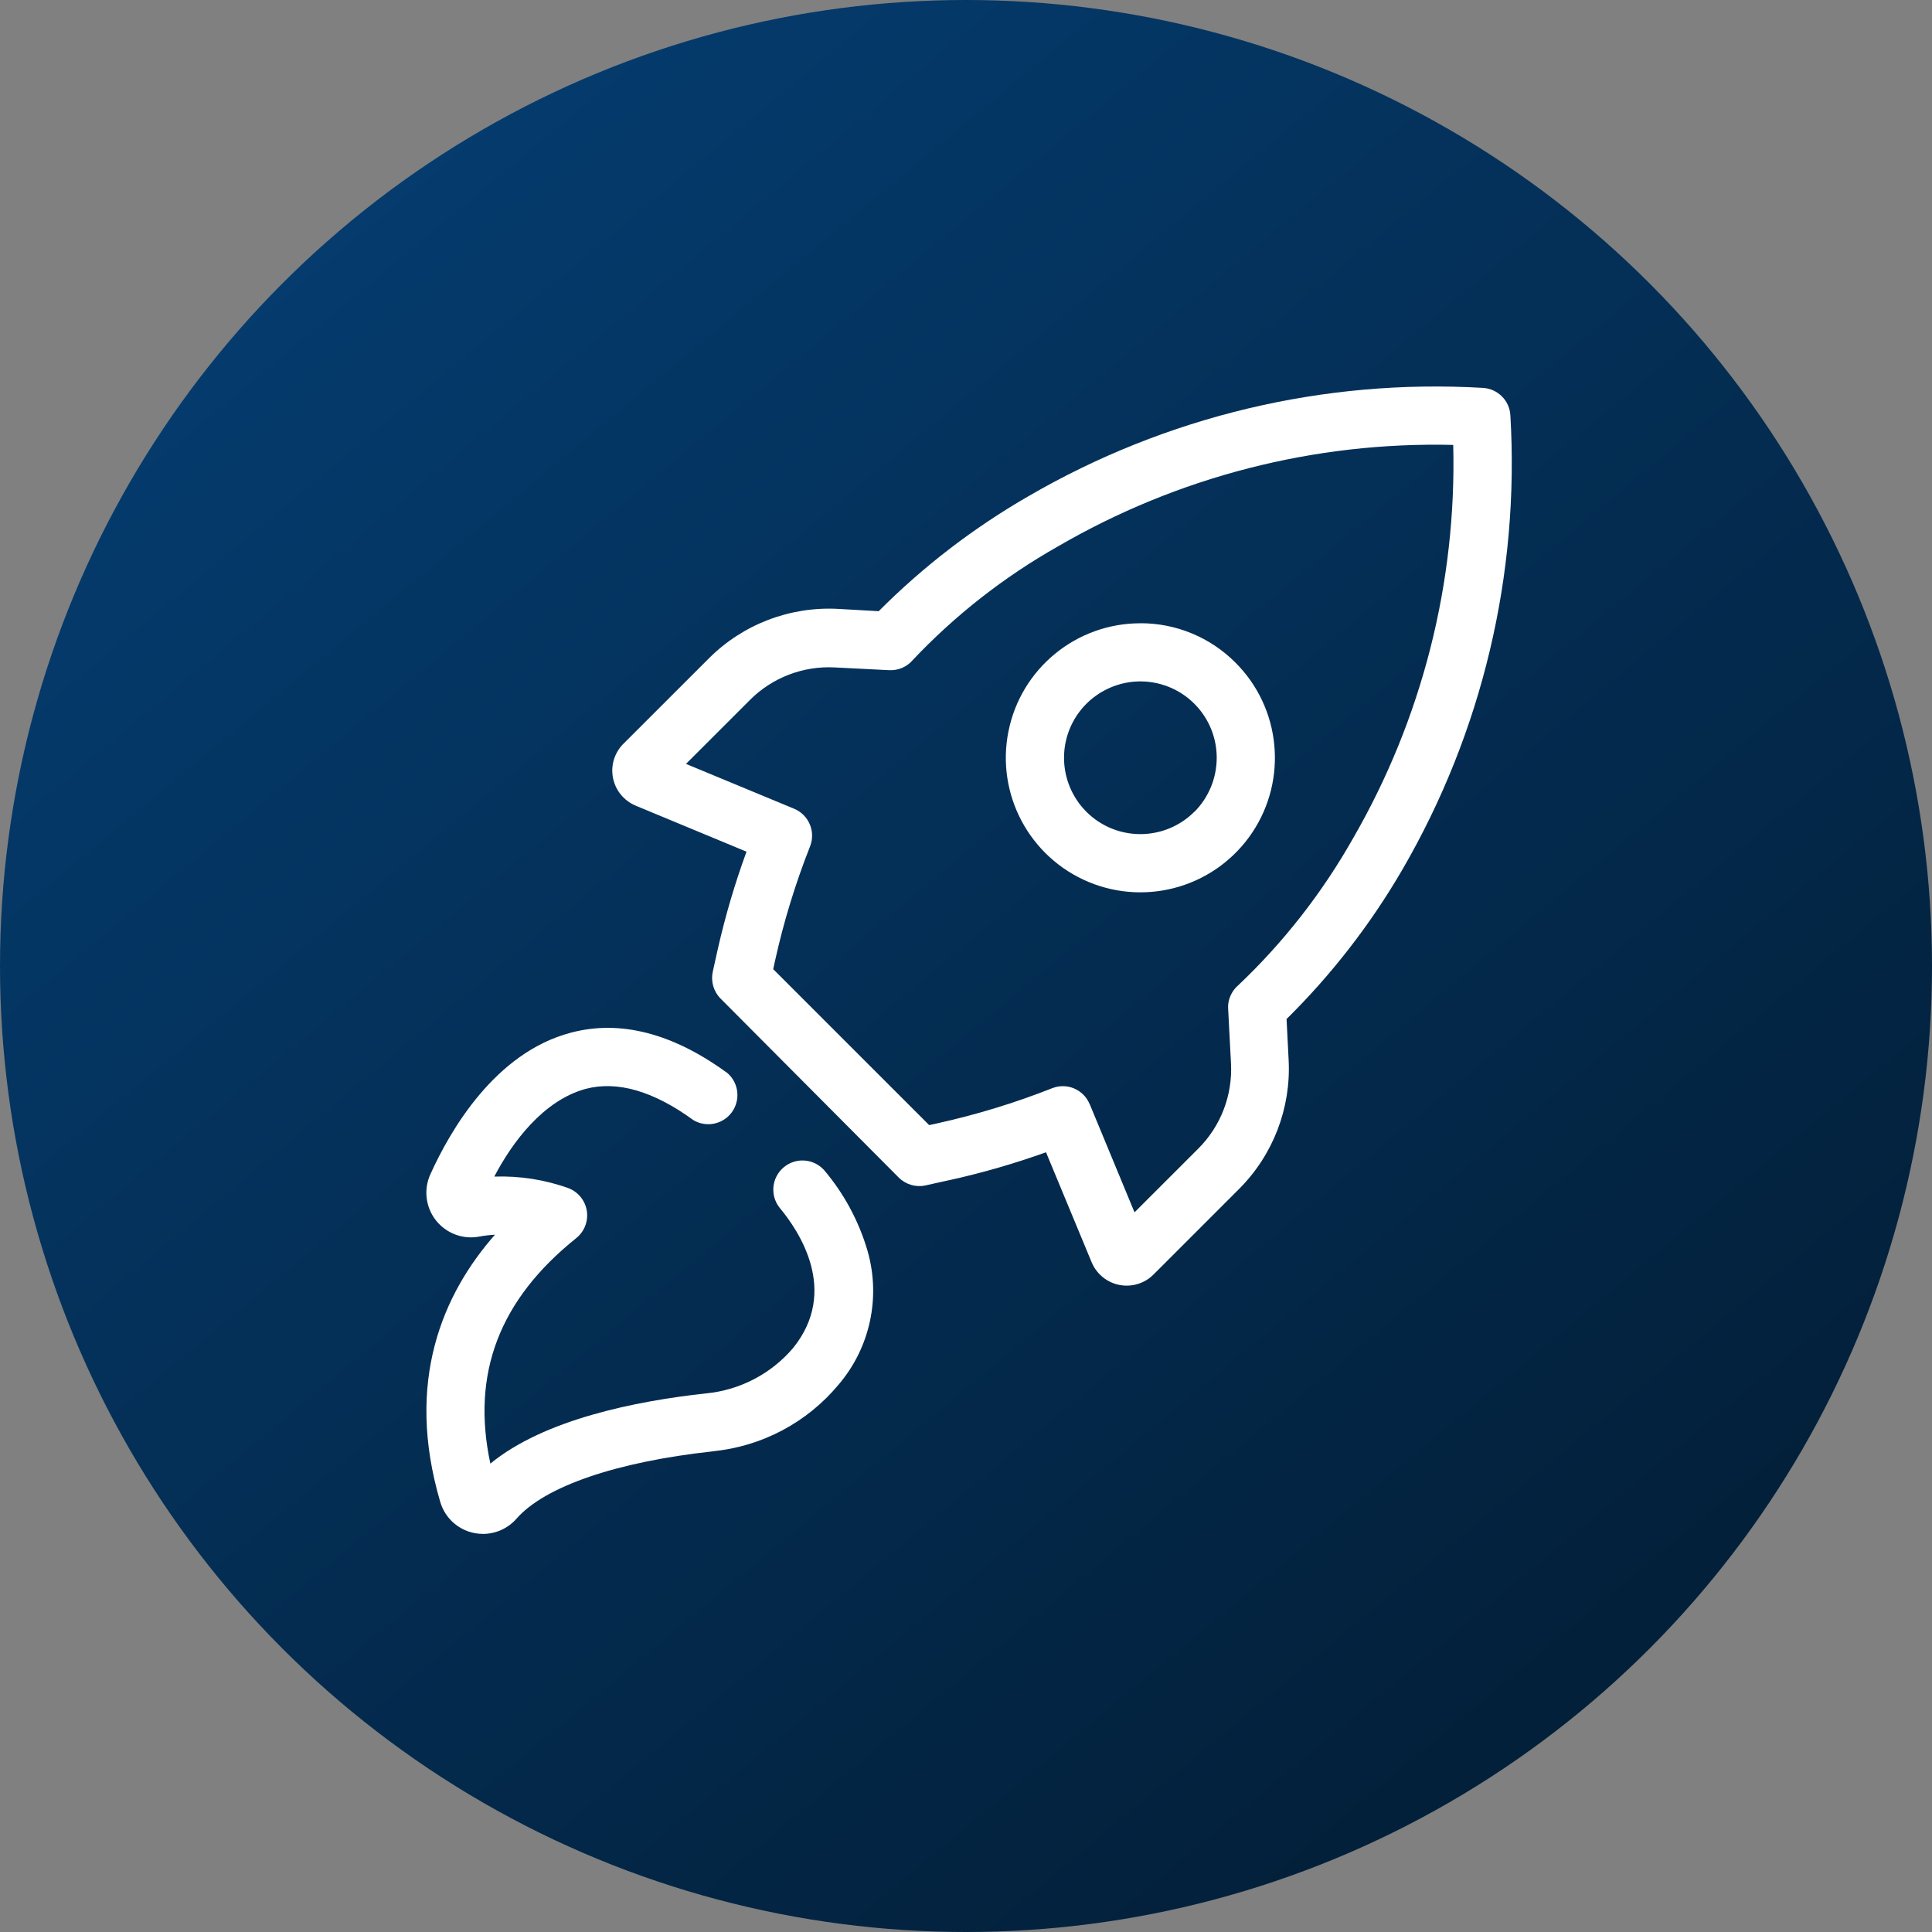
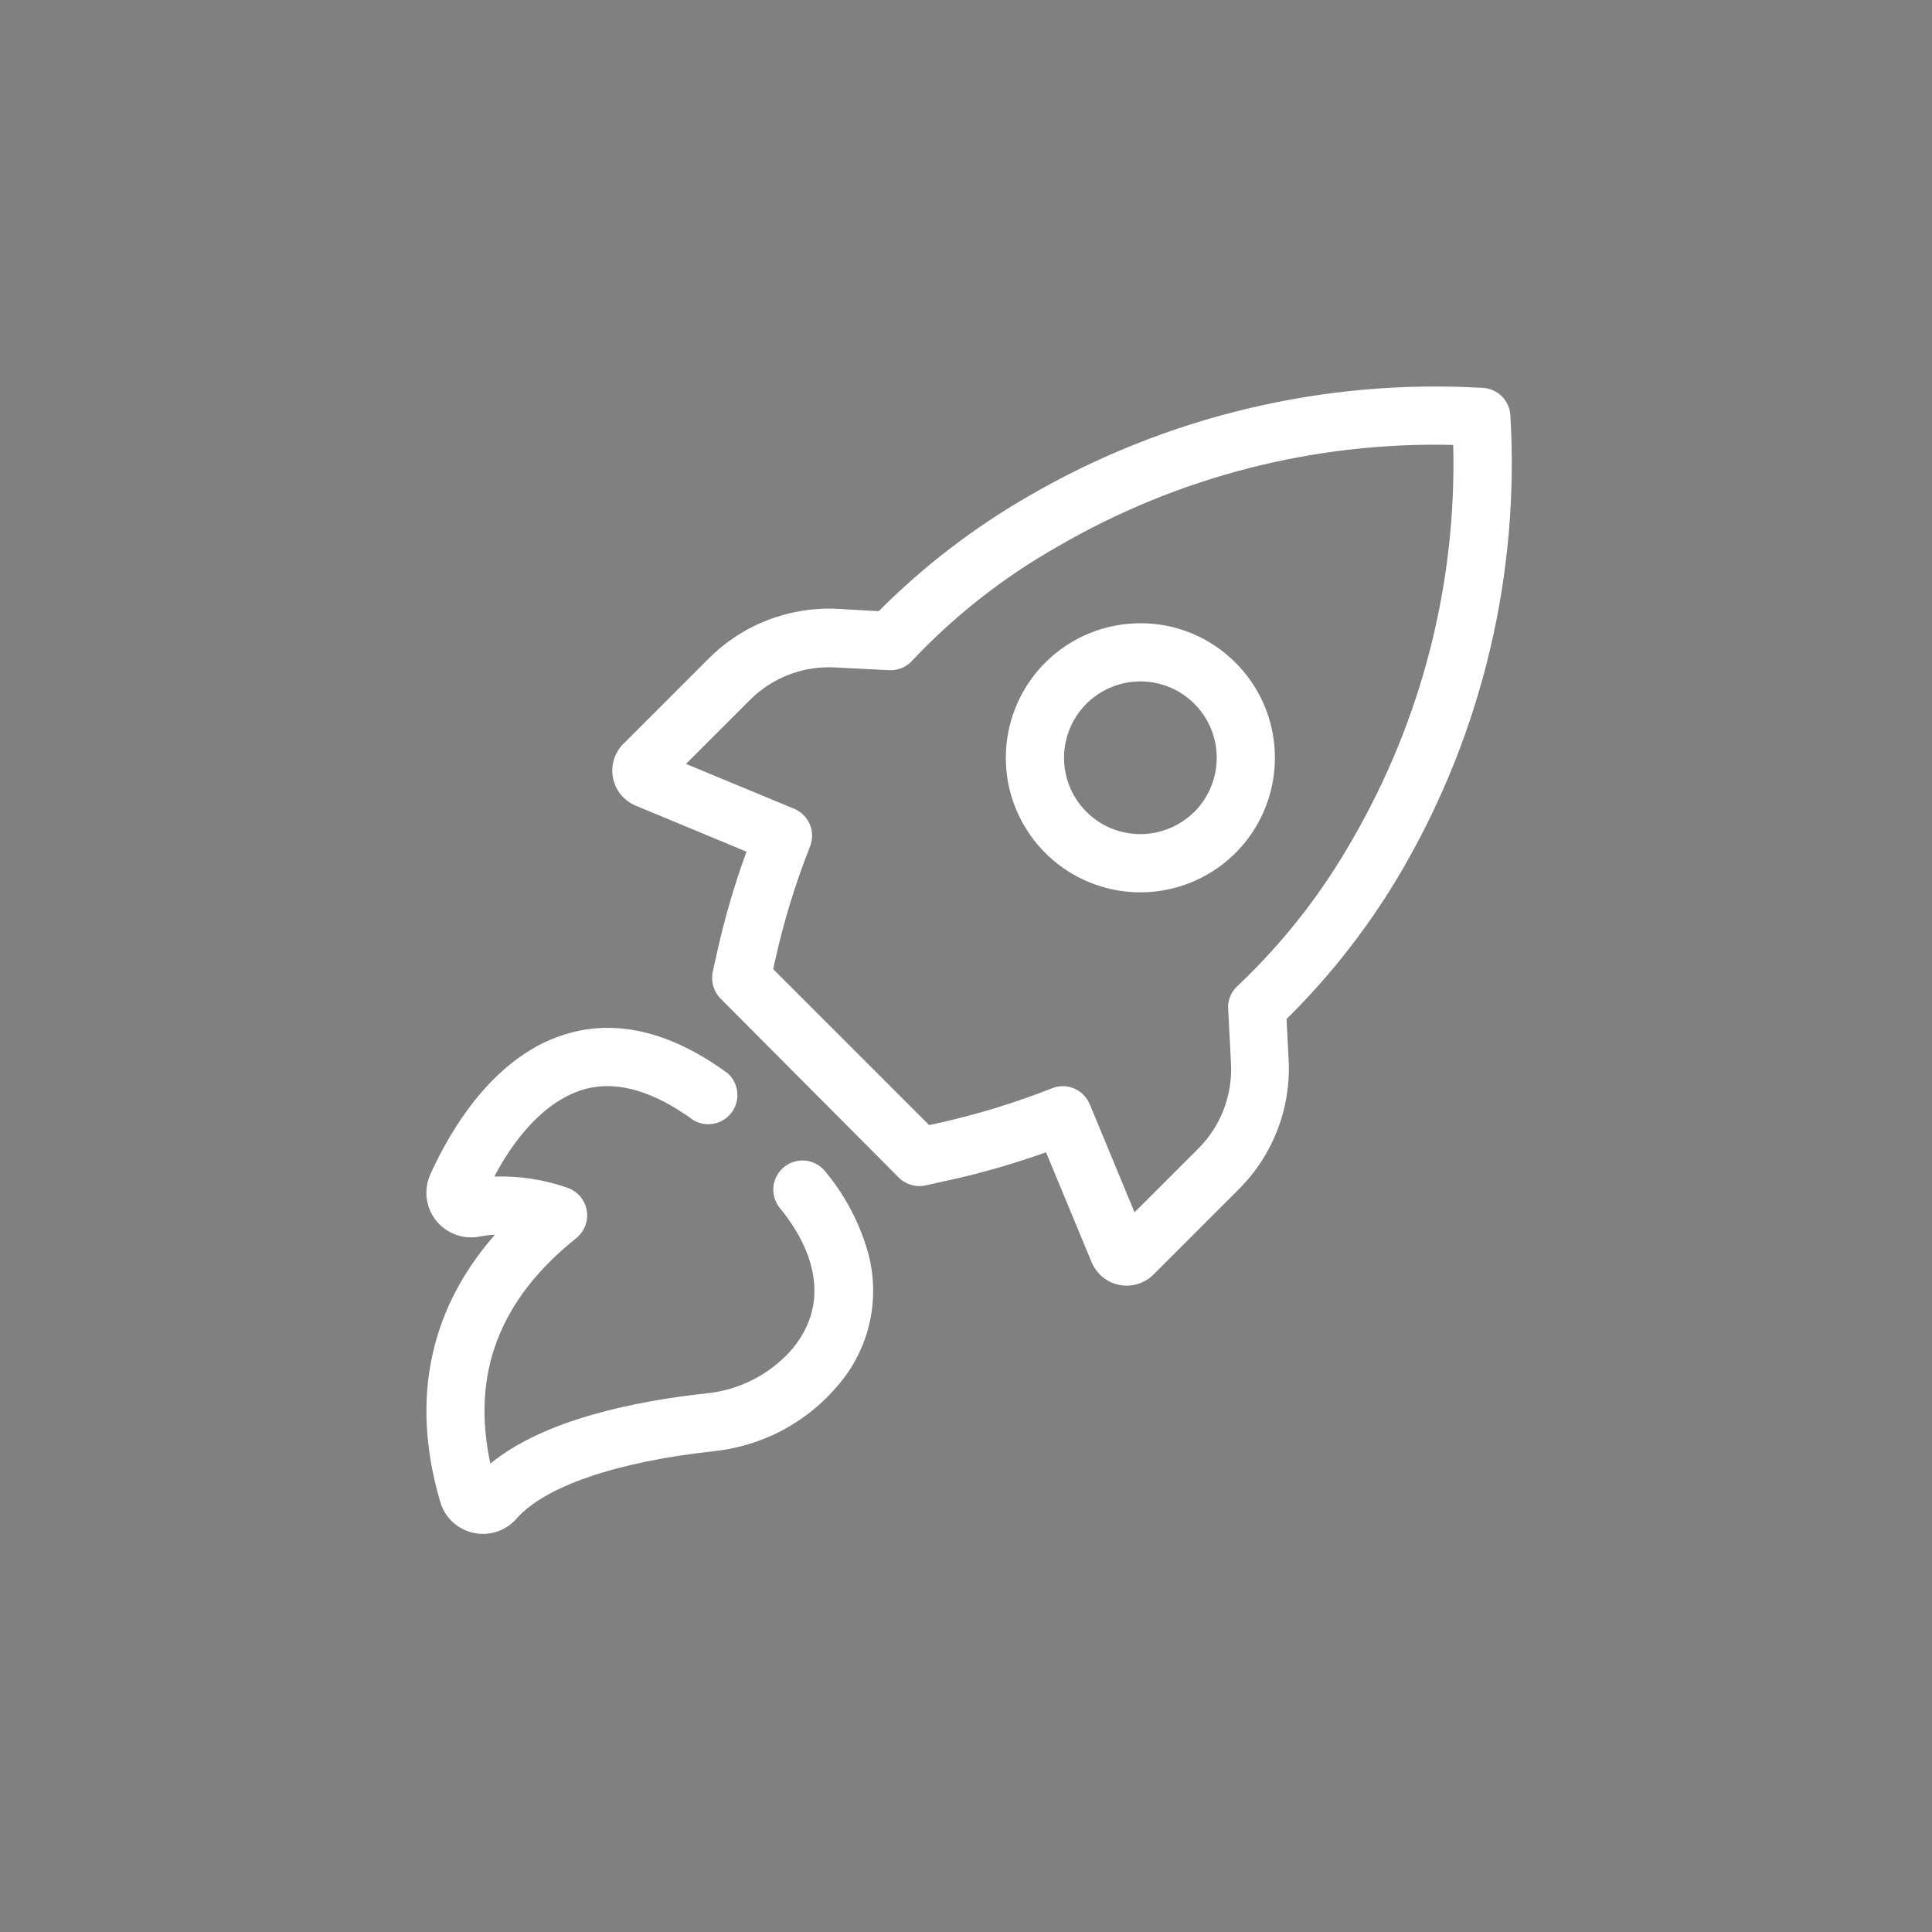
<svg xmlns="http://www.w3.org/2000/svg" width="48" height="48" viewBox="0 0 48 48" fill="none">
  <rect x="0" y="0" width="48" height="48" fill="#808080" stroke="none" />
-   <circle cx="24" cy="24" r="24" fill="url(#paint0_linear_3847_30423)" />
  <path fill-rule="evenodd" clip-rule="evenodd" d="M36.842 9.637C32.896 9.405 28.97 10.342 25.552 12.328C24.191 13.112 22.939 14.072 21.831 15.185L20.811 15.127C19.617 15.067 18.455 15.513 17.611 16.358L15.49 18.478H15.489C15.266 18.701 15.168 19.02 15.23 19.329C15.291 19.638 15.504 19.896 15.795 20.017L18.547 21.16C18.259 21.945 18.023 22.748 17.837 23.563L17.708 24.145H17.709C17.656 24.386 17.73 24.637 17.904 24.811L22.329 29.256C22.504 29.43 22.754 29.504 22.995 29.451L23.576 29.322V29.323C24.395 29.143 25.2 28.91 25.988 28.628L27.125 31.369V31.368C27.249 31.658 27.508 31.867 27.817 31.925C28.127 31.983 28.445 31.884 28.665 31.659L30.786 29.538C31.629 28.694 32.077 27.532 32.016 26.338L31.964 25.318C33.082 24.214 34.048 22.969 34.838 21.611C36.824 18.194 37.758 14.267 37.525 10.321C37.506 9.952 37.211 9.658 36.843 9.637L36.842 9.637ZM33.616 20.829C32.852 22.18 31.891 23.411 30.764 24.479L30.735 24.505C30.611 24.624 30.533 24.783 30.514 24.954C30.511 24.996 30.511 25.04 30.514 25.081L30.584 26.428V26.429C30.623 27.212 30.33 27.977 29.776 28.532L28.187 30.12L27.074 27.433H27.072C26.922 27.067 26.506 26.891 26.14 27.037C25.211 27.403 24.256 27.695 23.283 27.91L23.085 27.953L19.21 24.078L19.253 23.881C19.468 22.908 19.76 21.953 20.126 21.027C20.27 20.66 20.094 20.244 19.73 20.093L17.043 18.979L18.632 17.391H18.631C19.187 16.835 19.952 16.541 20.737 16.582L22.096 16.651H22.095C22.318 16.661 22.533 16.568 22.677 16.399C23.73 15.284 24.944 14.334 26.278 13.579C29.258 11.844 32.659 10.97 36.105 11.054C36.191 14.479 35.329 17.862 33.616 20.829L33.616 20.829ZM25.054 18.174C25.365 16.611 26.738 15.485 28.332 15.485L28.332 15.484C29.22 15.482 30.071 15.835 30.697 16.465C31.824 17.592 31.997 19.36 31.111 20.686C30.224 22.011 28.526 22.525 27.053 21.915C25.58 21.304 24.742 19.738 25.054 18.174ZM29.674 20.167V20.169V20.171C30.029 19.814 30.229 19.331 30.229 18.826C30.229 17.922 29.591 17.143 28.703 16.966C27.816 16.79 26.927 17.265 26.58 18.1C26.234 18.937 26.526 19.9 27.278 20.404C28.03 20.906 29.034 20.808 29.674 20.167ZM20.472 29.068C20.209 28.78 19.768 28.752 19.471 29.002C19.174 29.251 19.126 29.69 19.363 29.998C19.849 30.58 20.852 32.067 19.706 33.489C19.16 34.132 18.384 34.537 17.545 34.618C15.784 34.81 13.515 35.269 12.183 36.363C11.704 34.131 12.405 32.29 14.318 30.76C14.518 30.598 14.618 30.343 14.58 30.088C14.542 29.835 14.372 29.619 14.132 29.523C13.539 29.308 12.91 29.211 12.28 29.232C12.727 28.38 13.492 27.345 14.546 27.054C15.334 26.845 16.235 27.106 17.225 27.828C17.546 28.02 17.96 27.936 18.181 27.635C18.402 27.332 18.357 26.912 18.077 26.664C16.718 25.669 15.407 25.331 14.182 25.657C12.302 26.152 11.189 28.076 10.691 29.178C10.521 29.555 10.575 29.996 10.831 30.32C11.088 30.645 11.504 30.801 11.91 30.722C12.037 30.698 12.167 30.683 12.297 30.676C11.005 32.145 10.057 34.312 10.935 37.305C11.069 37.781 11.503 38.109 11.997 38.109H12.032C12.341 38.1 12.632 37.961 12.835 37.728C13.54 36.928 15.314 36.32 17.704 36.059V36.057C18.926 35.939 20.051 35.343 20.835 34.4C21.617 33.483 21.887 32.234 21.553 31.075C21.337 30.337 20.969 29.653 20.472 29.068L20.472 29.068Z" fill="white" />
  <defs>
    <linearGradient id="paint0_linear_3847_30423" x1="4.019" y1="-6.411" x2="56.388" y2="56.6" gradientUnits="userSpaceOnUse">
      <stop stop-color="#011629" />
      <stop offset="0" stop-color="#05427A" />
      <stop offset="1" stop-color="#021322" />
    </linearGradient>
  </defs>
</svg>